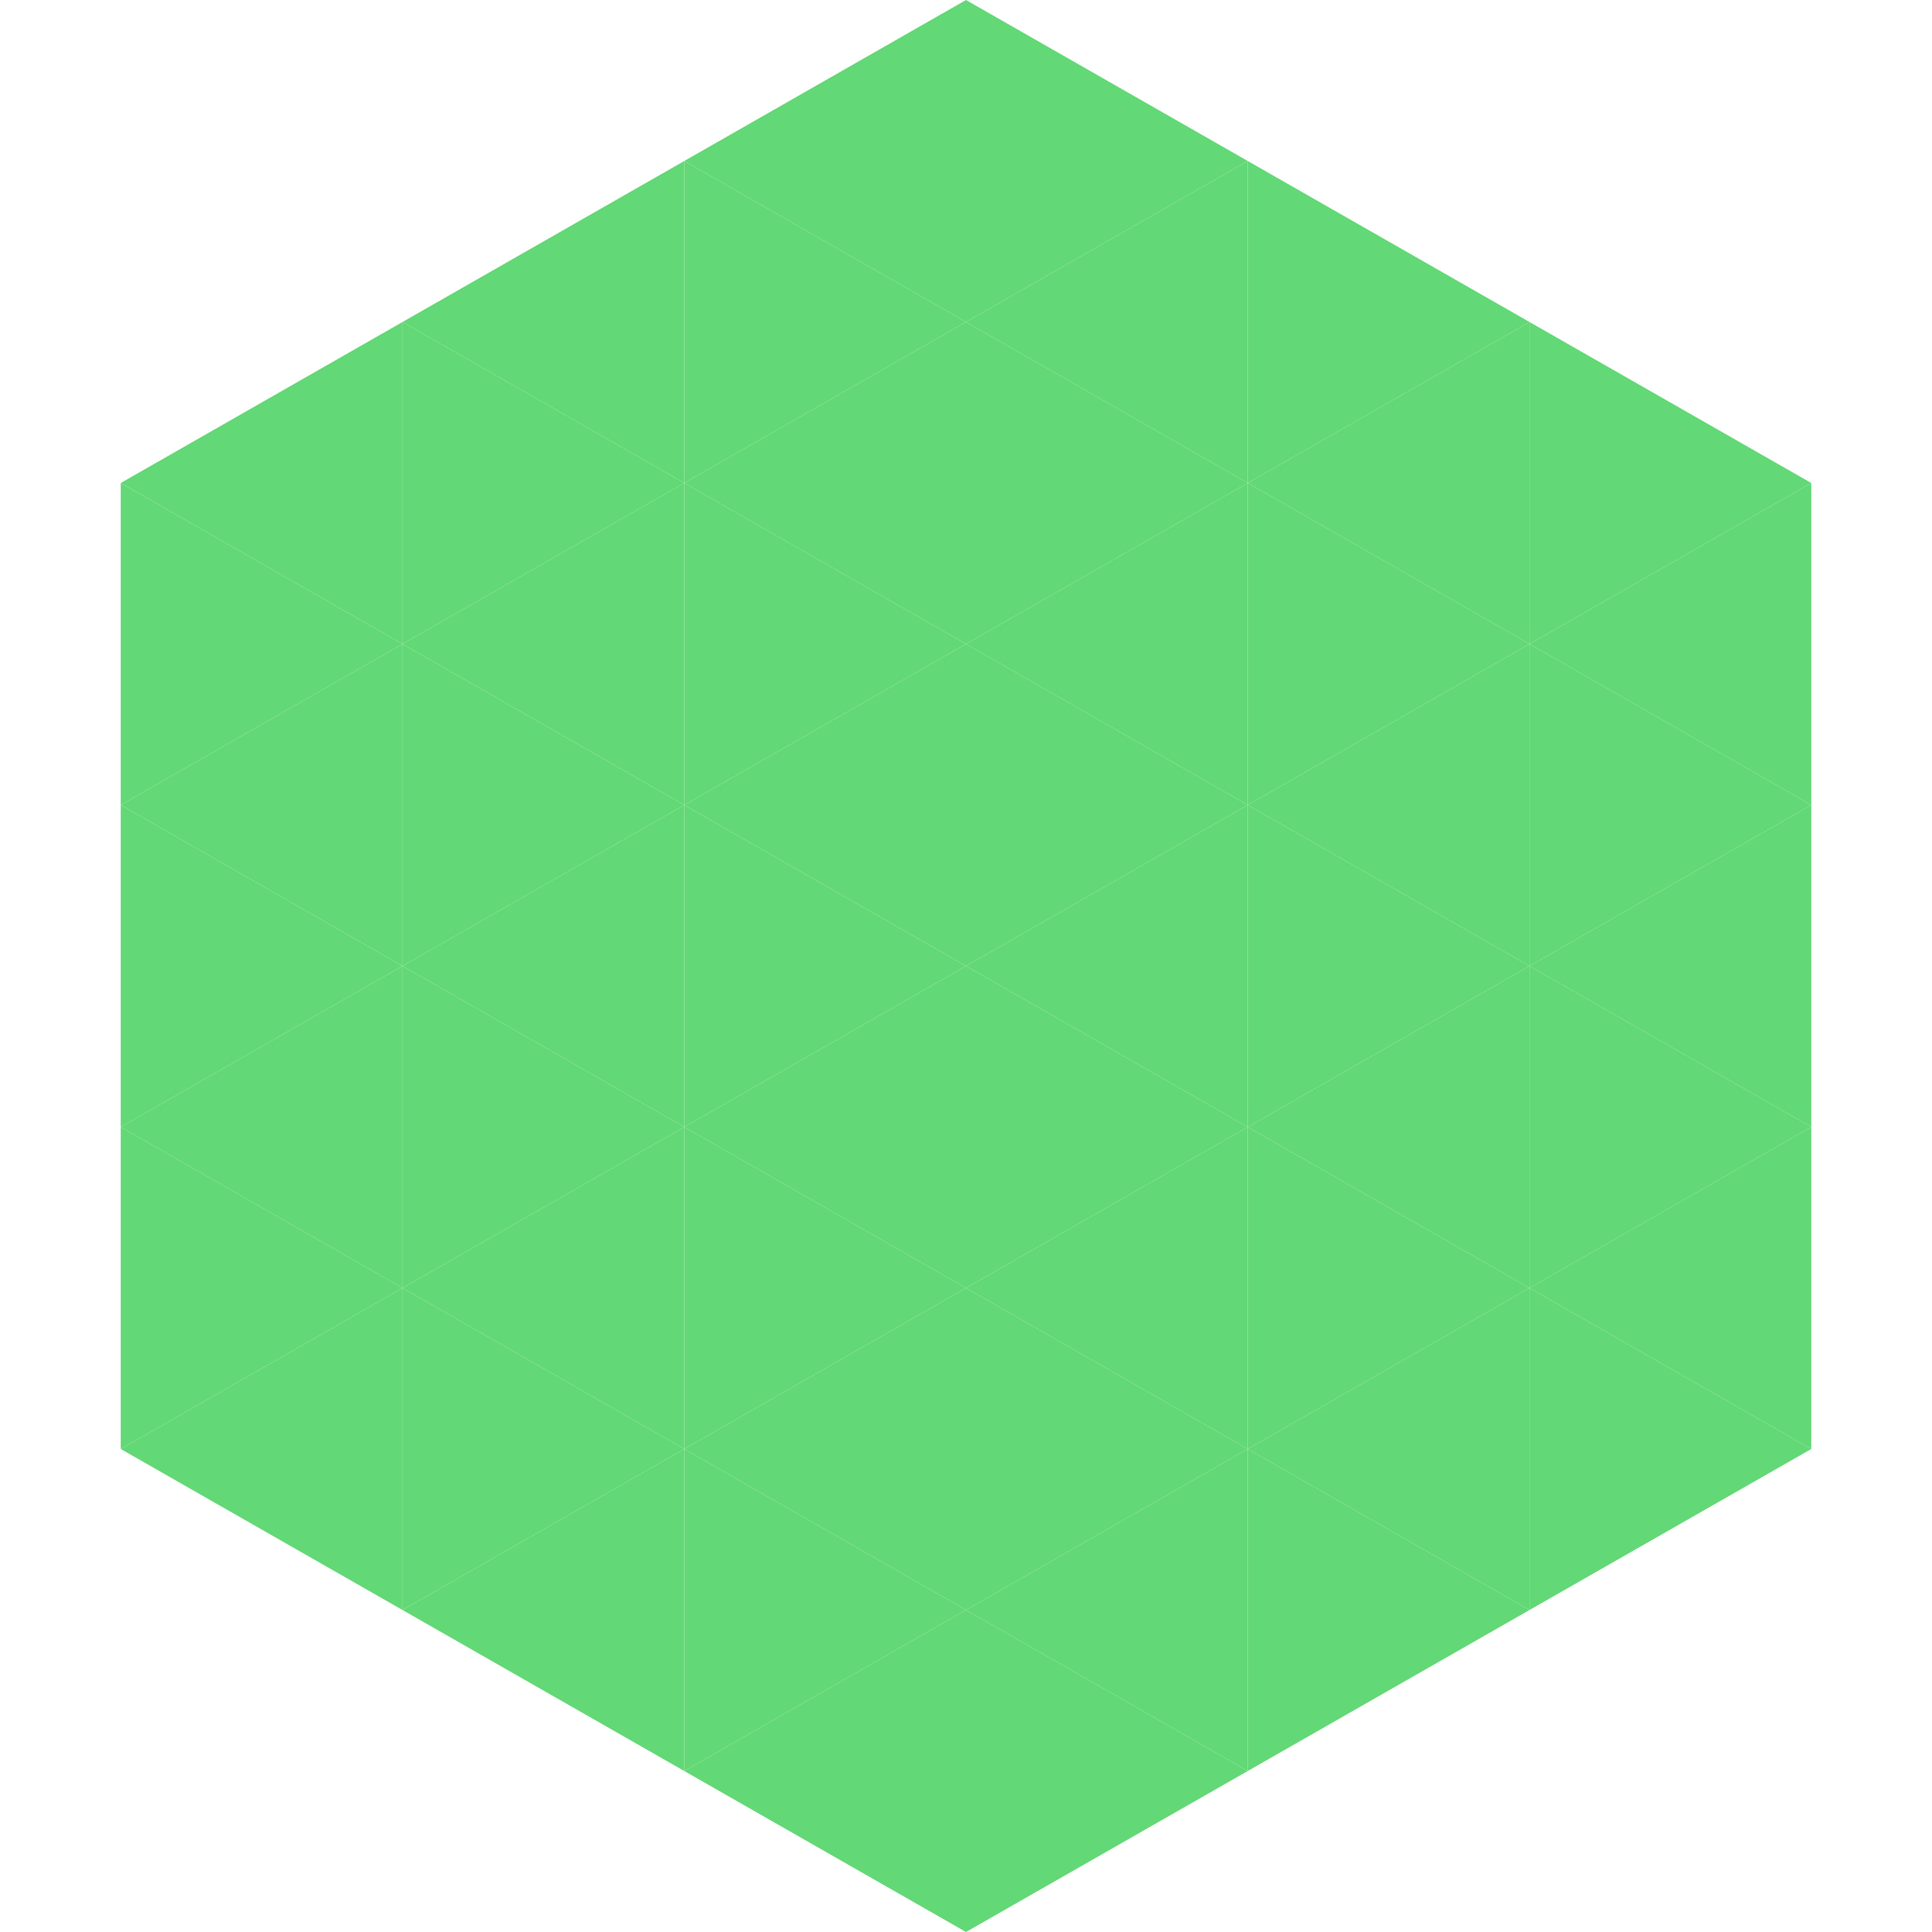
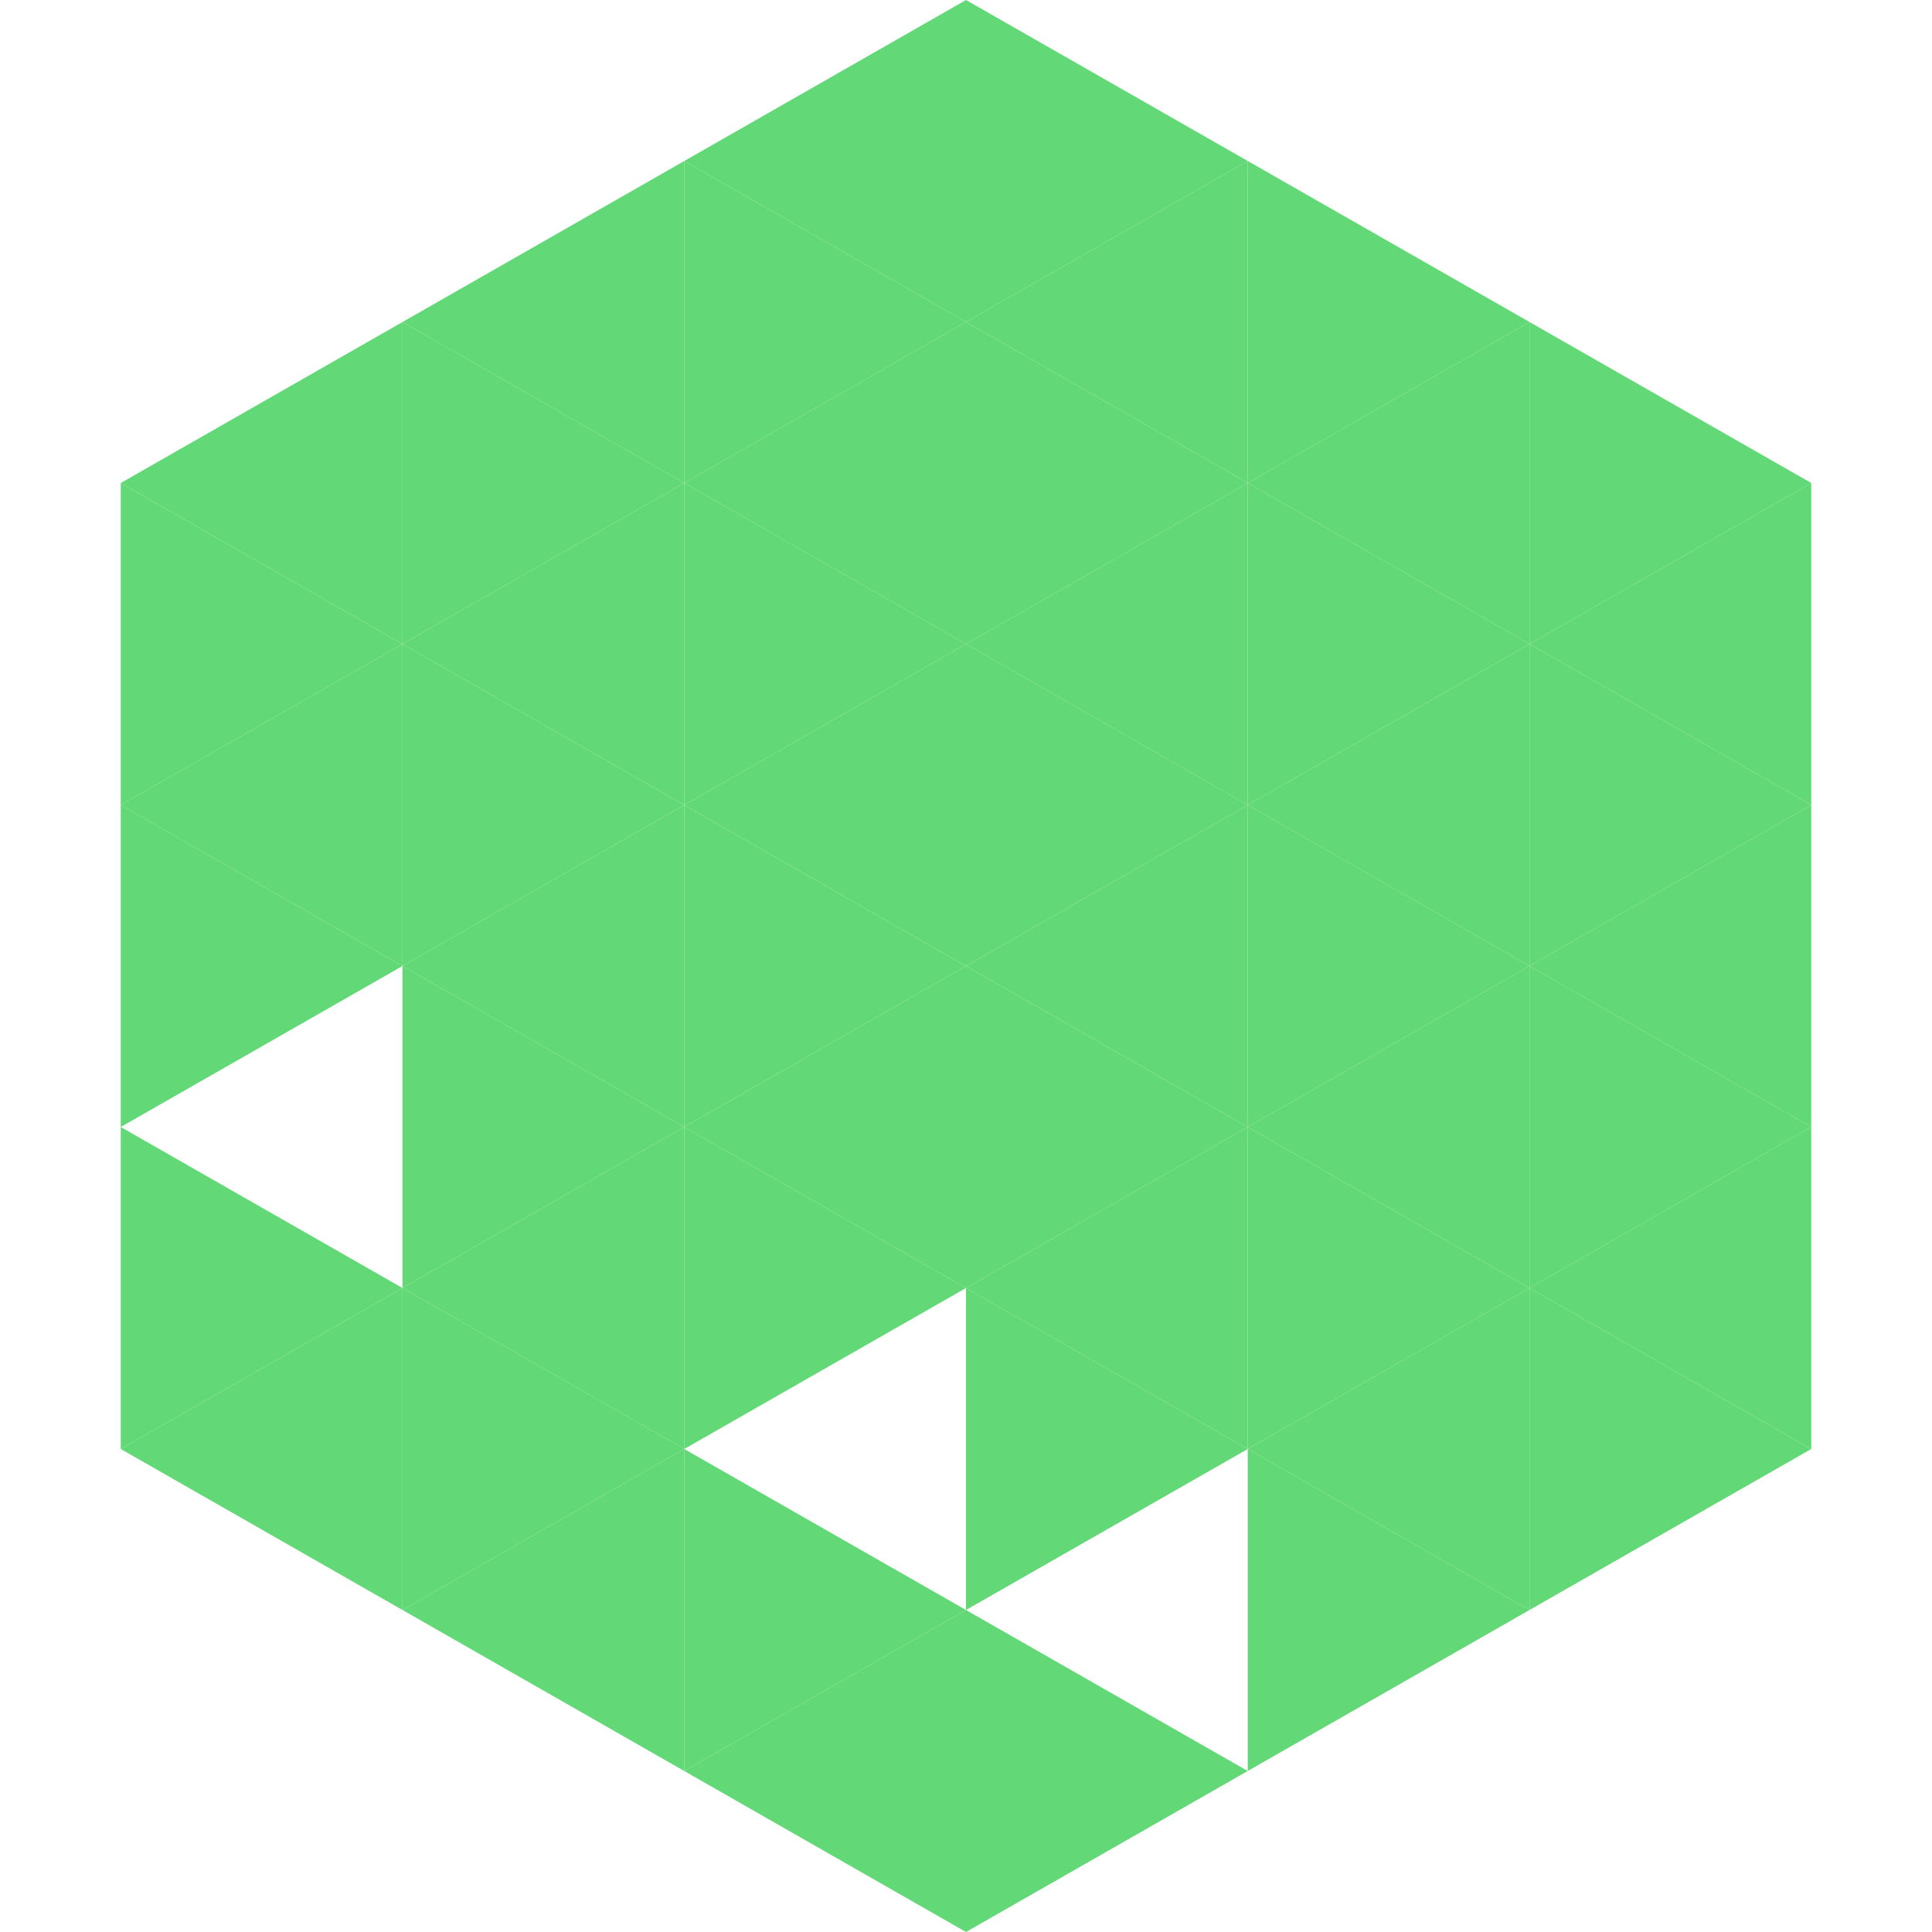
<svg xmlns="http://www.w3.org/2000/svg" width="240" height="240">
  <polygon points="50,40 15,60 50,80" style="fill:rgb(99,216,118)" />
  <polygon points="190,40 225,60 190,80" style="fill:rgb(99,216,118)" />
  <polygon points="15,60 50,80 15,100" style="fill:rgb(99,216,118)" />
  <polygon points="225,60 190,80 225,100" style="fill:rgb(99,216,118)" />
  <polygon points="50,80 15,100 50,120" style="fill:rgb(99,216,118)" />
  <polygon points="190,80 225,100 190,120" style="fill:rgb(99,216,118)" />
  <polygon points="15,100 50,120 15,140" style="fill:rgb(99,216,118)" />
  <polygon points="225,100 190,120 225,140" style="fill:rgb(99,216,118)" />
-   <polygon points="50,120 15,140 50,160" style="fill:rgb(99,216,118)" />
  <polygon points="190,120 225,140 190,160" style="fill:rgb(99,216,118)" />
  <polygon points="15,140 50,160 15,180" style="fill:rgb(99,216,118)" />
  <polygon points="225,140 190,160 225,180" style="fill:rgb(99,216,118)" />
  <polygon points="50,160 15,180 50,200" style="fill:rgb(99,216,118)" />
  <polygon points="190,160 225,180 190,200" style="fill:rgb(99,216,118)" />
  <polygon points="15,180 50,200 15,220" style="fill:rgb(255,255,255); fill-opacity:0" />
  <polygon points="225,180 190,200 225,220" style="fill:rgb(255,255,255); fill-opacity:0" />
  <polygon points="50,0 85,20 50,40" style="fill:rgb(255,255,255); fill-opacity:0" />
  <polygon points="190,0 155,20 190,40" style="fill:rgb(255,255,255); fill-opacity:0" />
  <polygon points="85,20 50,40 85,60" style="fill:rgb(99,216,118)" />
  <polygon points="155,20 190,40 155,60" style="fill:rgb(99,216,118)" />
  <polygon points="50,40 85,60 50,80" style="fill:rgb(99,216,118)" />
  <polygon points="190,40 155,60 190,80" style="fill:rgb(99,216,118)" />
  <polygon points="85,60 50,80 85,100" style="fill:rgb(99,216,118)" />
  <polygon points="155,60 190,80 155,100" style="fill:rgb(99,216,118)" />
  <polygon points="50,80 85,100 50,120" style="fill:rgb(99,216,118)" />
  <polygon points="190,80 155,100 190,120" style="fill:rgb(99,216,118)" />
  <polygon points="85,100 50,120 85,140" style="fill:rgb(99,216,118)" />
  <polygon points="155,100 190,120 155,140" style="fill:rgb(99,216,118)" />
  <polygon points="50,120 85,140 50,160" style="fill:rgb(99,216,118)" />
  <polygon points="190,120 155,140 190,160" style="fill:rgb(99,216,118)" />
  <polygon points="85,140 50,160 85,180" style="fill:rgb(99,216,118)" />
  <polygon points="155,140 190,160 155,180" style="fill:rgb(99,216,118)" />
  <polygon points="50,160 85,180 50,200" style="fill:rgb(99,216,118)" />
  <polygon points="190,160 155,180 190,200" style="fill:rgb(99,216,118)" />
  <polygon points="85,180 50,200 85,220" style="fill:rgb(99,216,118)" />
  <polygon points="155,180 190,200 155,220" style="fill:rgb(99,216,118)" />
  <polygon points="120,0 85,20 120,40" style="fill:rgb(99,216,118)" />
  <polygon points="120,0 155,20 120,40" style="fill:rgb(99,216,118)" />
  <polygon points="85,20 120,40 85,60" style="fill:rgb(99,216,118)" />
  <polygon points="155,20 120,40 155,60" style="fill:rgb(99,216,118)" />
  <polygon points="120,40 85,60 120,80" style="fill:rgb(99,216,118)" />
  <polygon points="120,40 155,60 120,80" style="fill:rgb(99,216,118)" />
  <polygon points="85,60 120,80 85,100" style="fill:rgb(99,216,118)" />
  <polygon points="155,60 120,80 155,100" style="fill:rgb(99,216,118)" />
  <polygon points="120,80 85,100 120,120" style="fill:rgb(99,216,118)" />
  <polygon points="120,80 155,100 120,120" style="fill:rgb(99,216,118)" />
  <polygon points="85,100 120,120 85,140" style="fill:rgb(99,216,118)" />
  <polygon points="155,100 120,120 155,140" style="fill:rgb(99,216,118)" />
  <polygon points="120,120 85,140 120,160" style="fill:rgb(99,216,118)" />
  <polygon points="120,120 155,140 120,160" style="fill:rgb(99,216,118)" />
  <polygon points="85,140 120,160 85,180" style="fill:rgb(99,216,118)" />
  <polygon points="155,140 120,160 155,180" style="fill:rgb(99,216,118)" />
-   <polygon points="120,160 85,180 120,200" style="fill:rgb(99,216,118)" />
  <polygon points="120,160 155,180 120,200" style="fill:rgb(99,216,118)" />
  <polygon points="85,180 120,200 85,220" style="fill:rgb(99,216,118)" />
-   <polygon points="155,180 120,200 155,220" style="fill:rgb(99,216,118)" />
  <polygon points="120,200 85,220 120,240" style="fill:rgb(99,216,118)" />
  <polygon points="120,200 155,220 120,240" style="fill:rgb(99,216,118)" />
  <polygon points="85,220 120,240 85,260" style="fill:rgb(255,255,255); fill-opacity:0" />
  <polygon points="155,220 120,240 155,260" style="fill:rgb(255,255,255); fill-opacity:0" />
</svg>